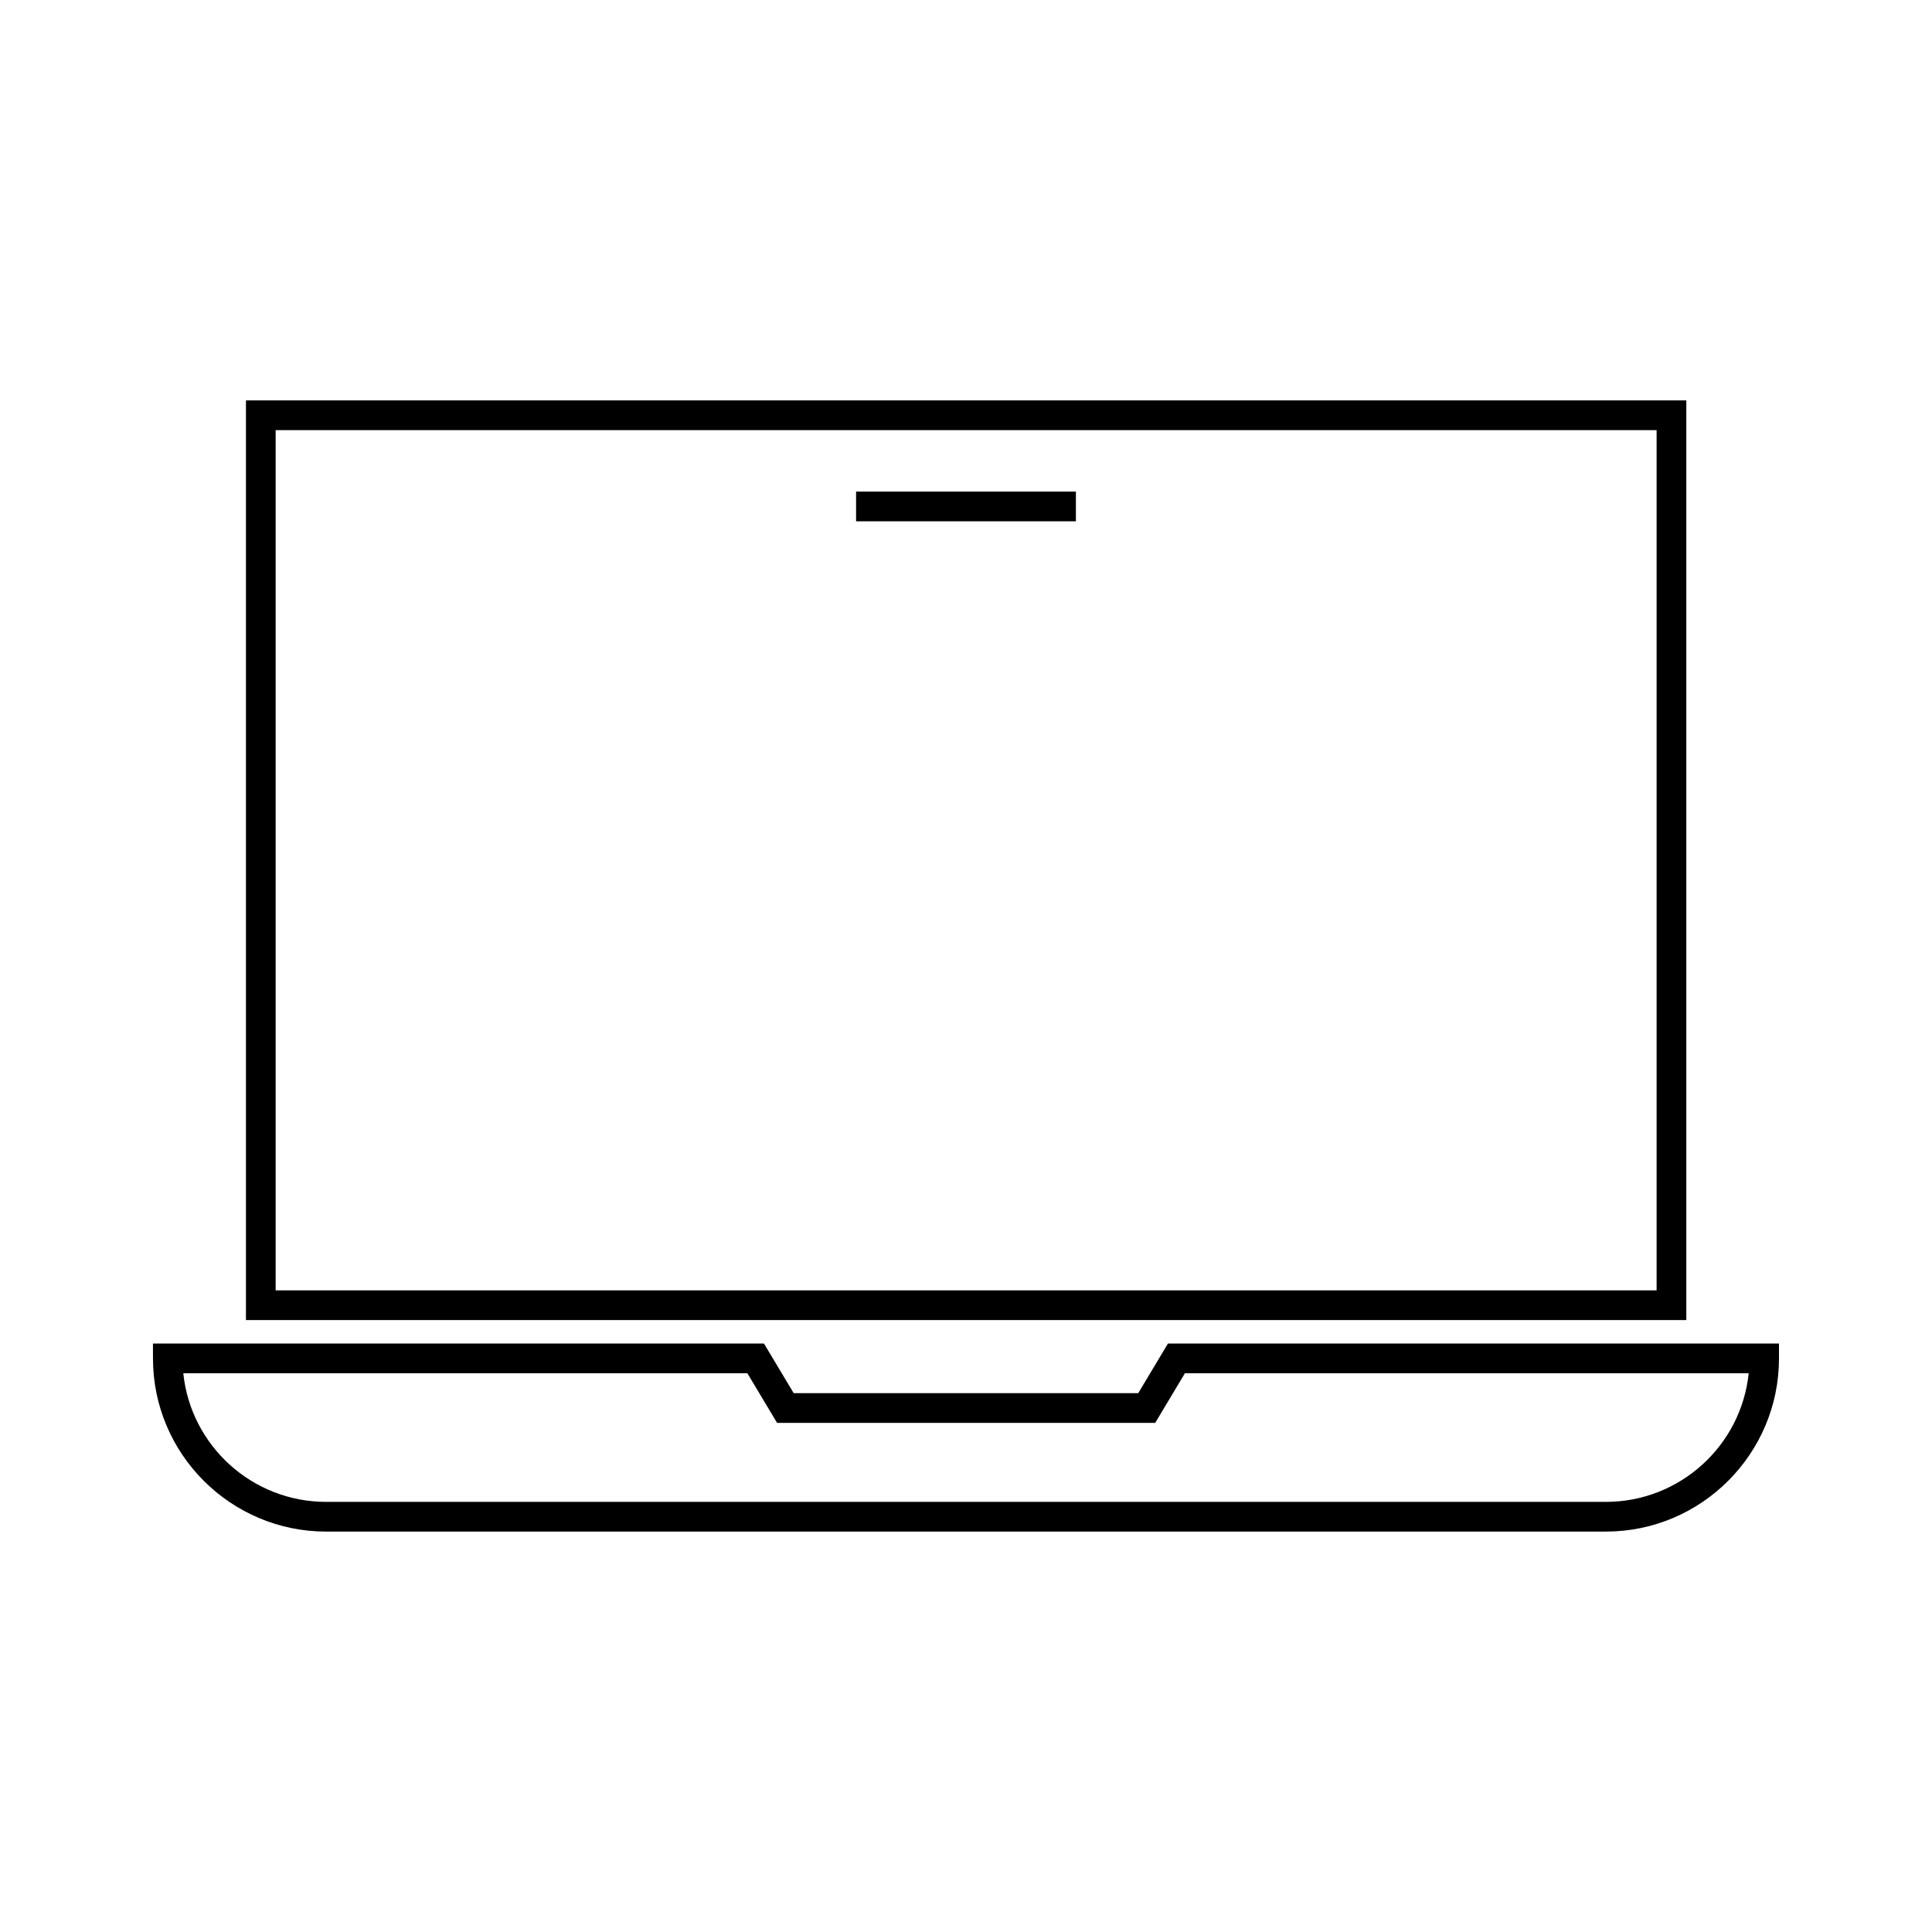
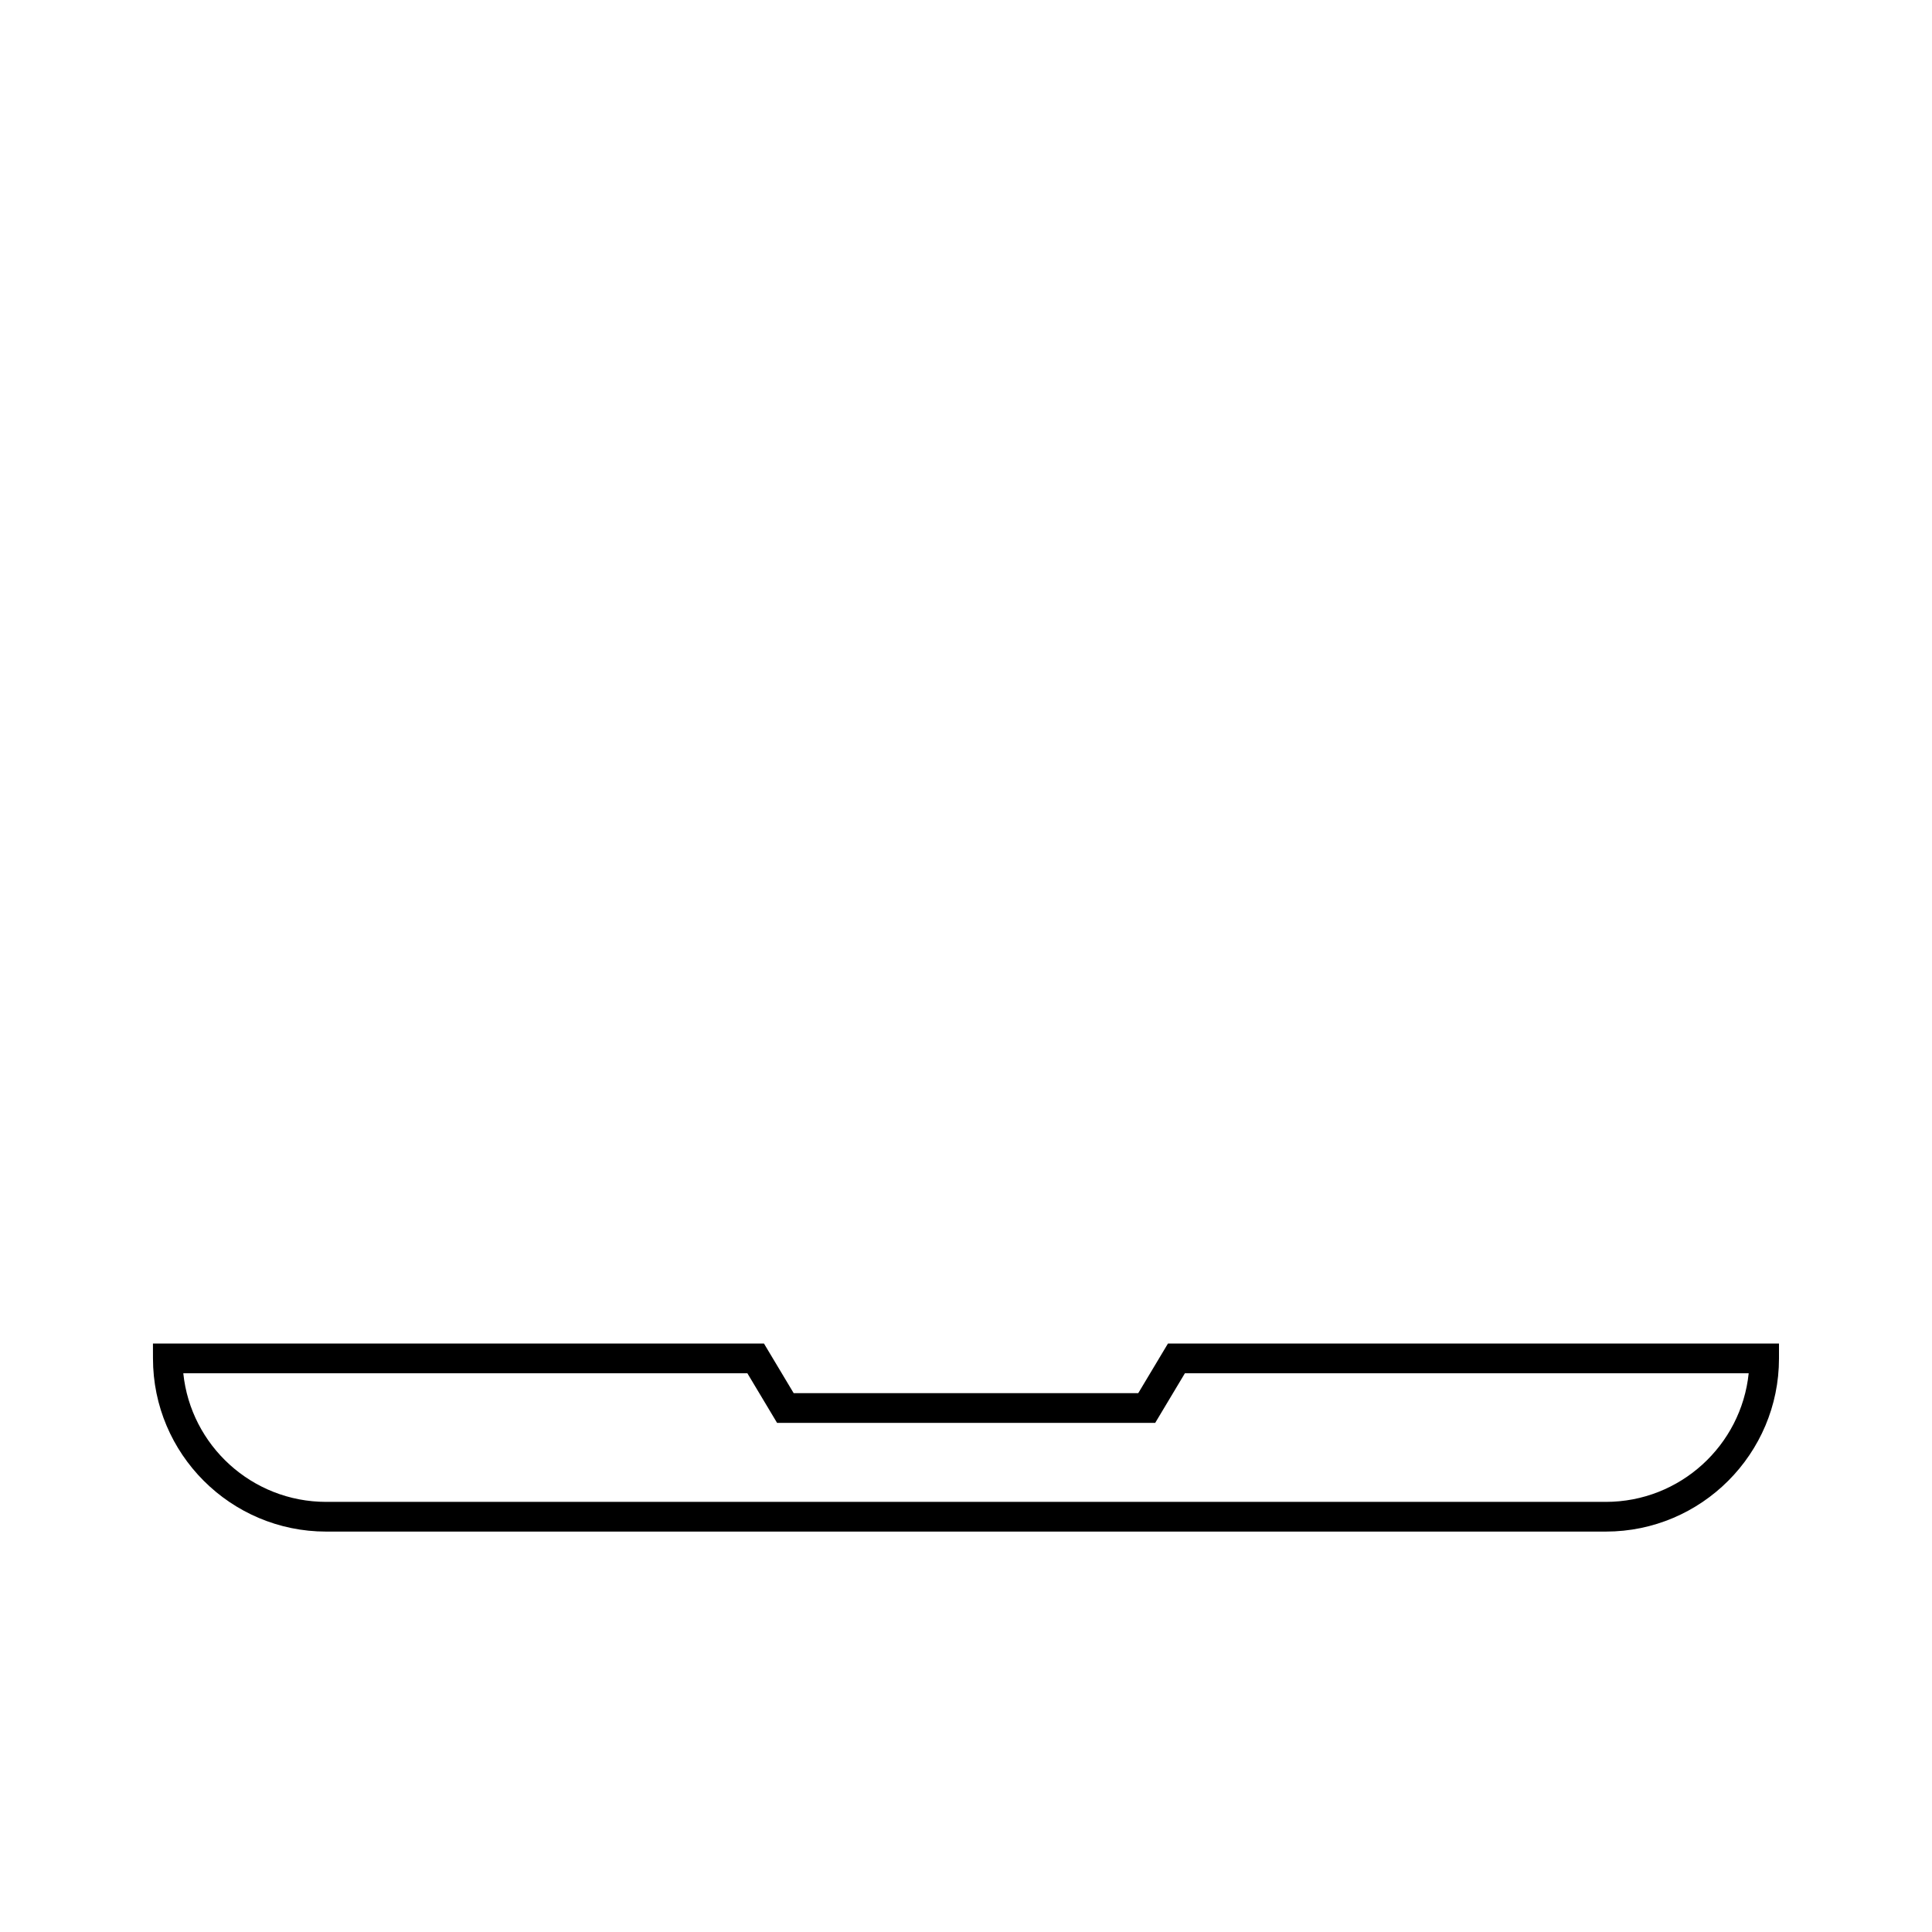
<svg xmlns="http://www.w3.org/2000/svg" fill="#000000" width="800px" height="800px" version="1.1" viewBox="144 144 512 512">
  <g>
-     <path d="m590.89 250.11h-381.71v243.72h381.71zm-7.871 235.85h-365.97v-227.97h365.97z" />
-     <path d="m370.87 274.28h58.254v7.871h-58.254z" />
    <path d="m184.54 503.99c0 25.348 20.625 45.895 45.895 45.895h339.12c25.348 0 45.895-20.625 45.895-45.895v-3.938h-161.93l-7.871 13.145-91.316 0.004-7.871-13.145-161.93-0.004zm157.52 3.938 7.871 13.145h100.21l7.871-13.145h149.41c-1.969 19.129-18.184 34.086-37.863 34.086h-339.12c-19.68 0-35.895-14.957-37.863-34.086z" />
  </g>
</svg>